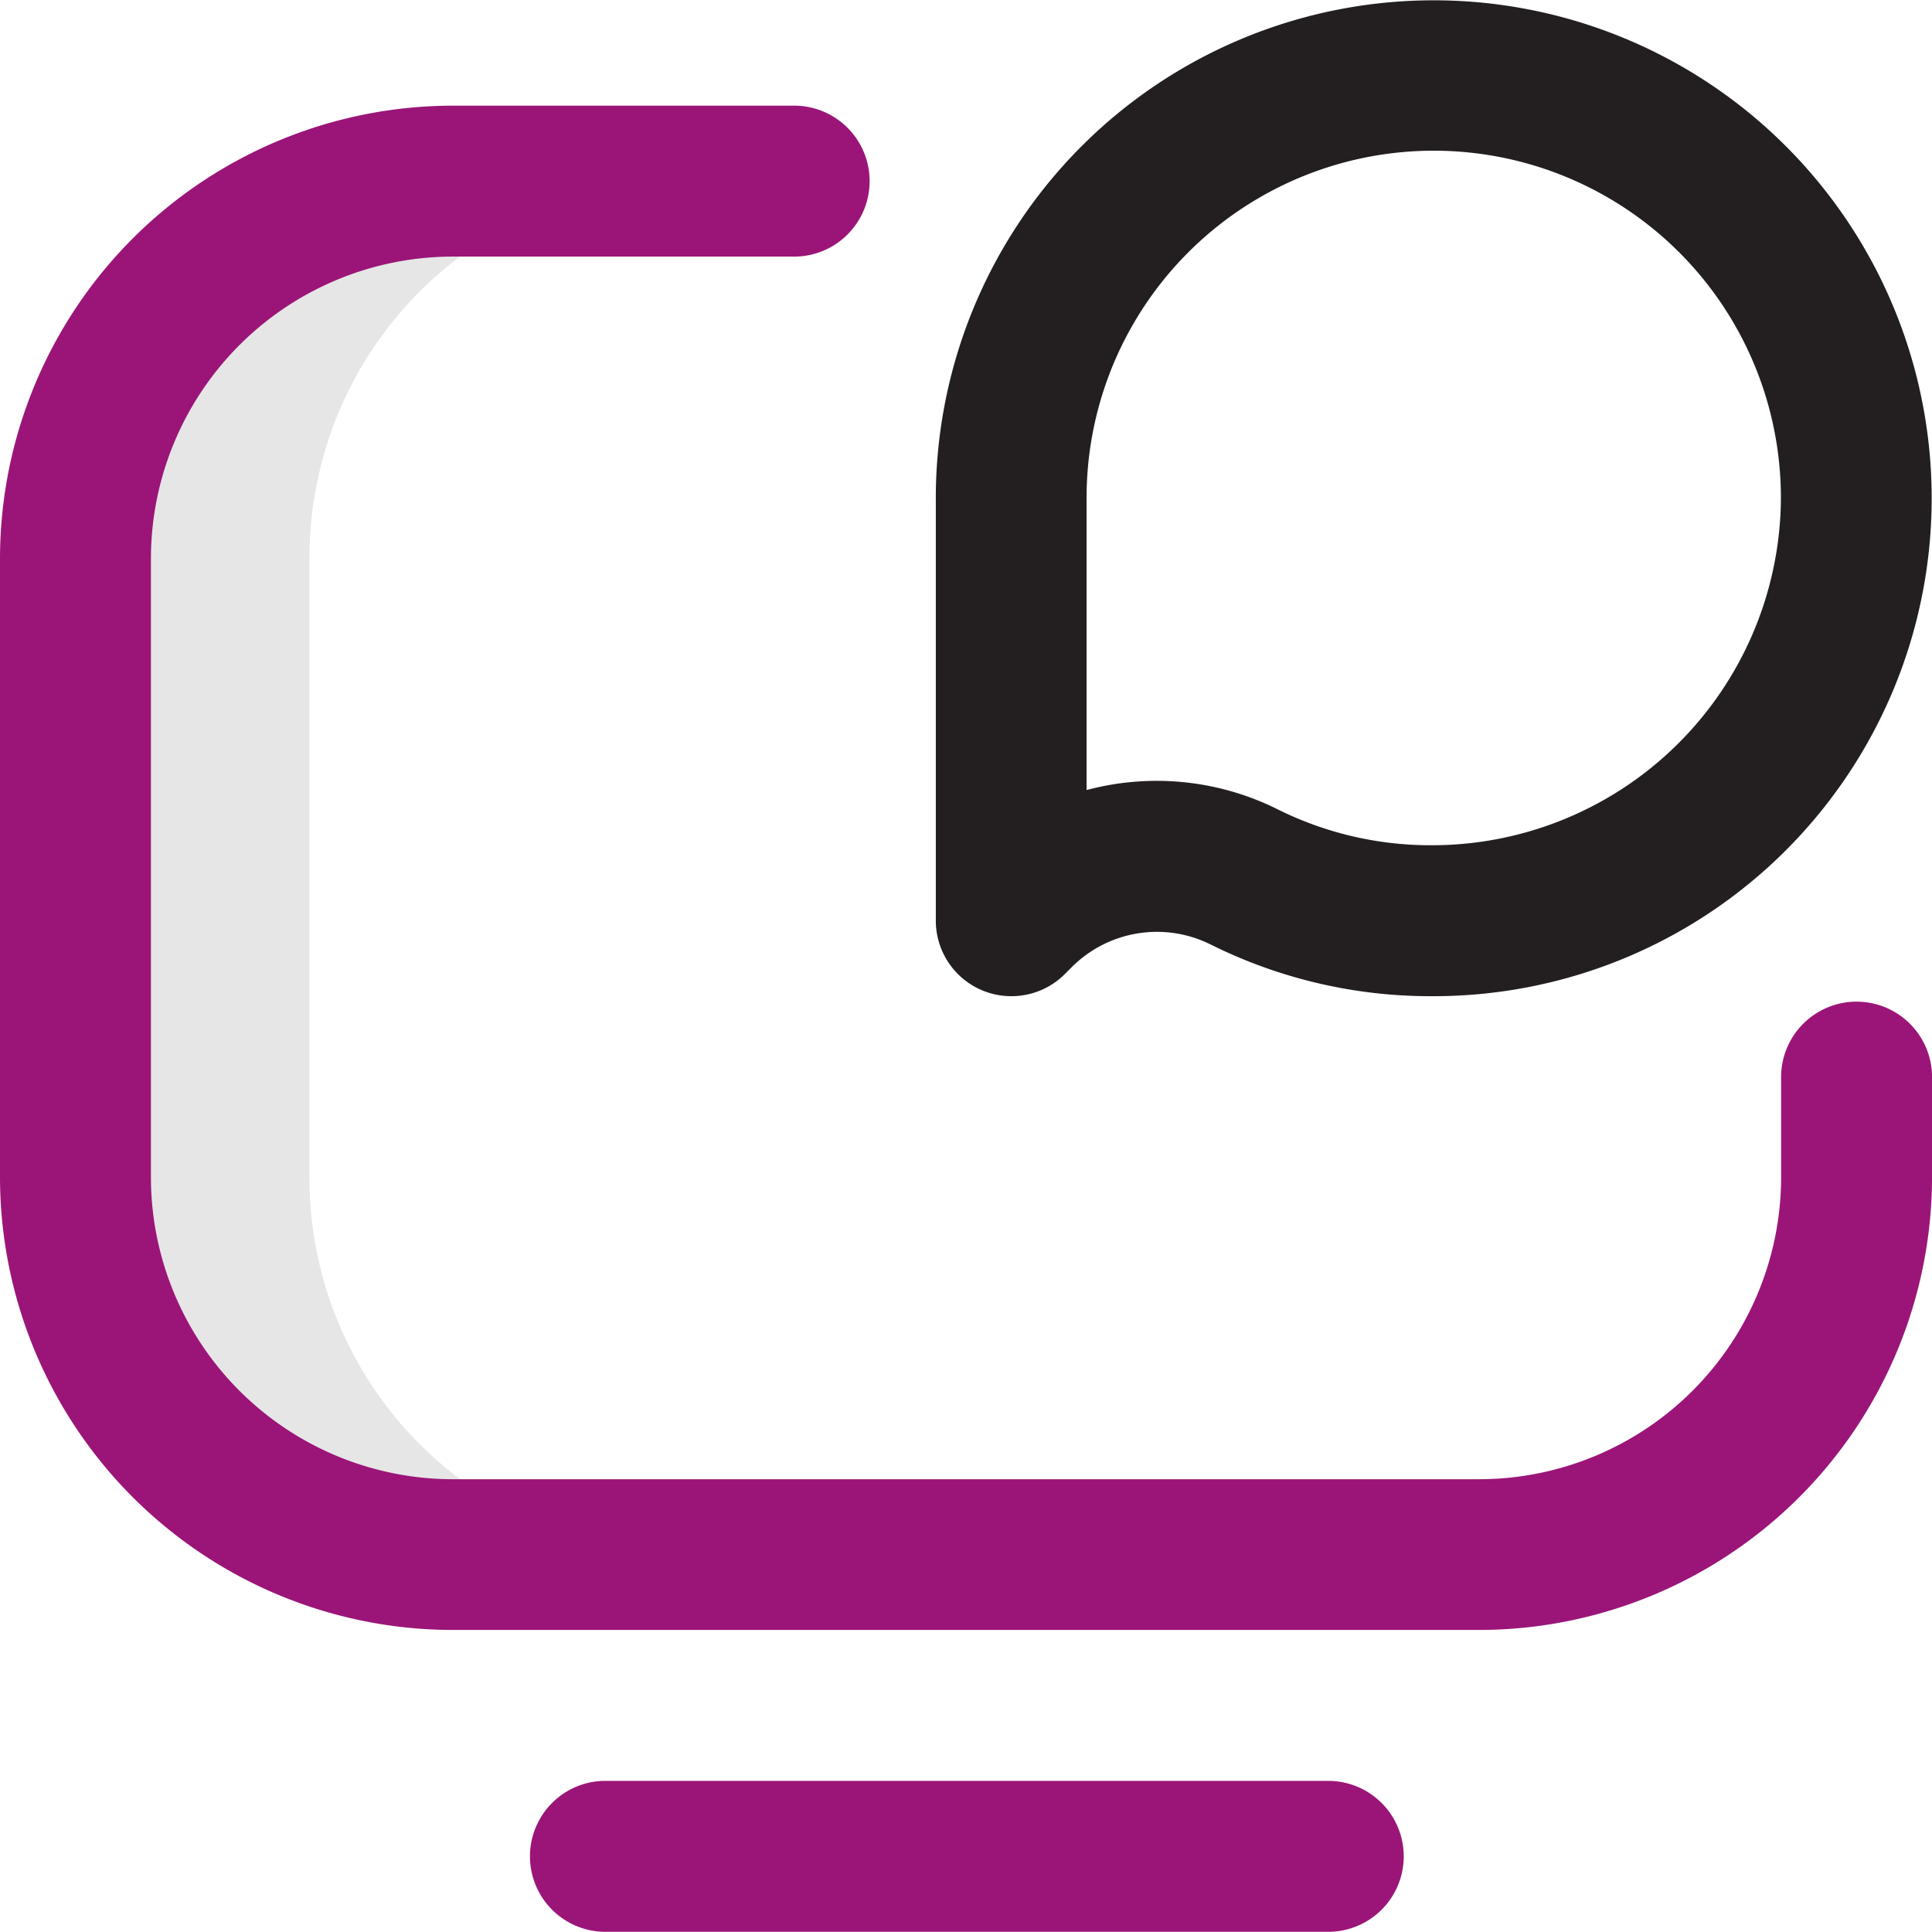
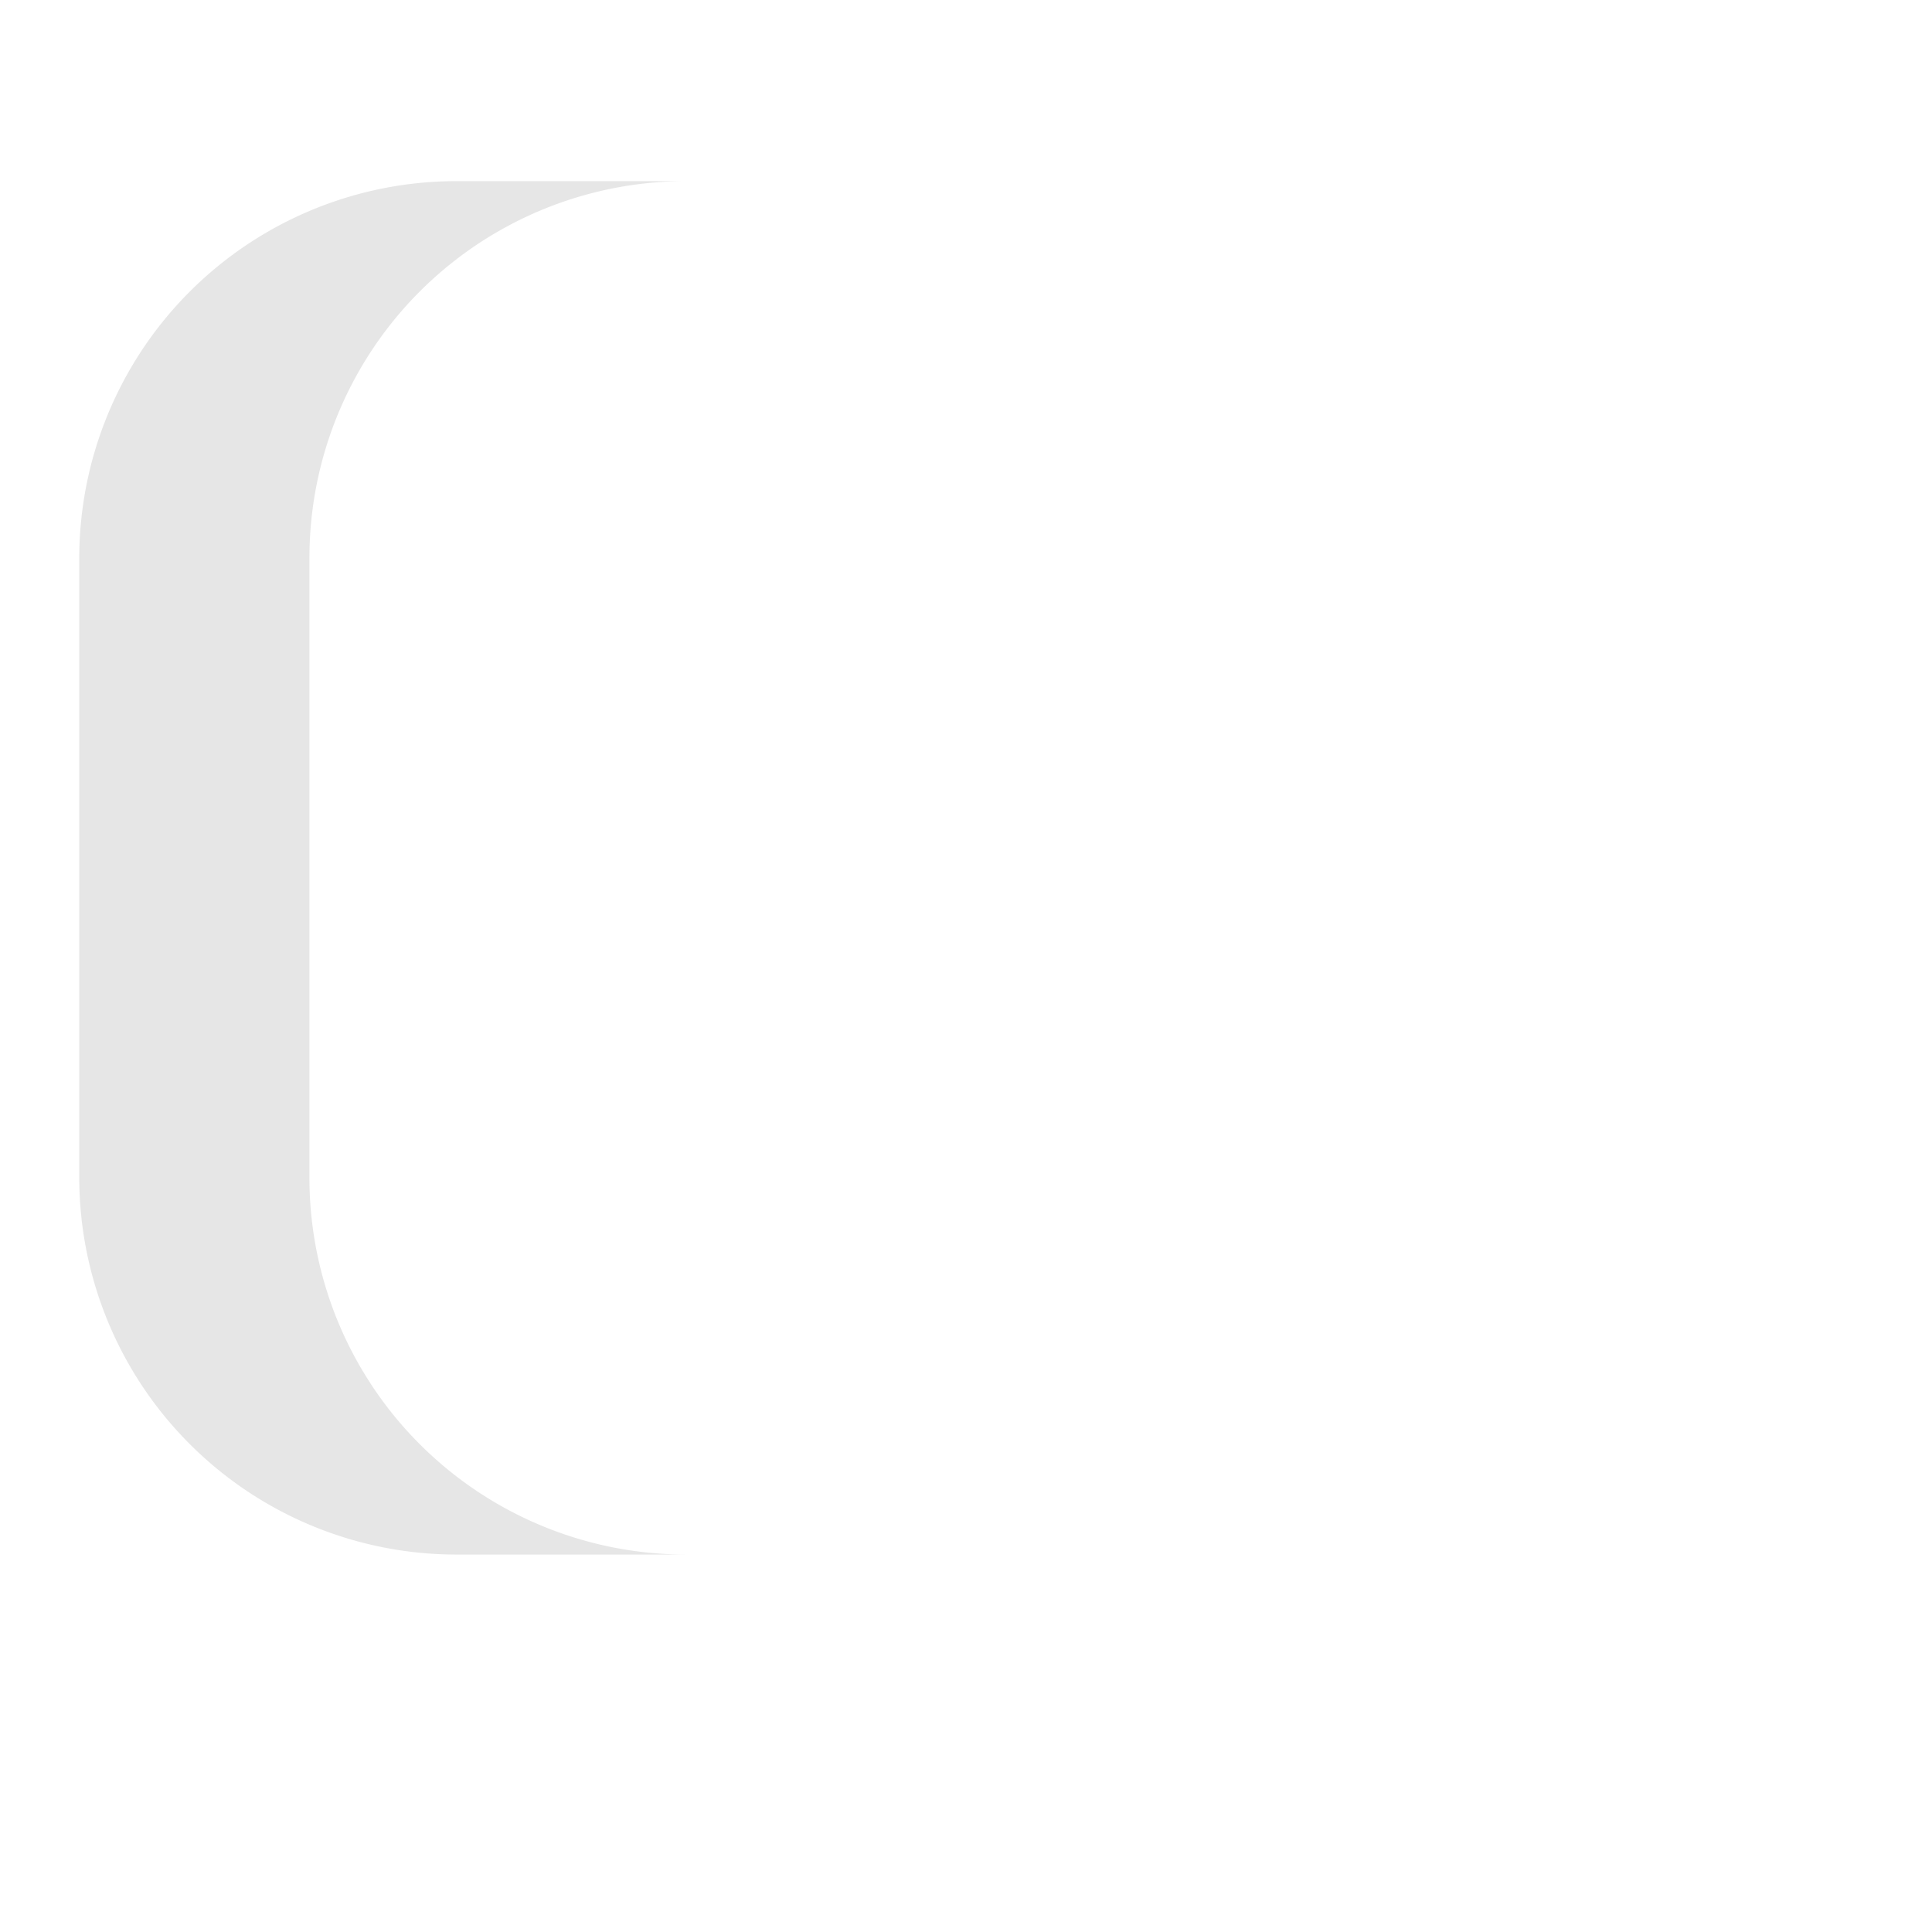
<svg xmlns="http://www.w3.org/2000/svg" id="_037-talk_show" data-name="037-talk show" width="50.192" height="50.192" viewBox="0 0 50.192 50.192">
  <path id="Path_2627" data-name="Path 2627" d="M26.98,73.884V57.8A9.787,9.787,0,0,1,36.755,48H30.8A9.8,9.8,0,0,0,21,57.8V73.88a9.8,9.8,0,0,0,9.8,9.8h5.952A9.787,9.787,0,0,1,26.98,73.884Z" transform="translate(-18.941 -43.294)" fill="#e6e6e6" />
-   <path id="Path_2628" data-name="Path 2628" d="M38.429,67.6H11.762A11.775,11.775,0,0,1,0,55.843V39.764A11.777,11.777,0,0,1,11.764,28h8.823a1.961,1.961,0,1,1,0,3.921H11.764a7.851,7.851,0,0,0-7.843,7.843V55.843a7.849,7.849,0,0,0,7.84,7.841H38.429a7.851,7.851,0,0,0,7.843-7.843V53.194a1.961,1.961,0,0,1,3.921,0v2.647A11.777,11.777,0,0,1,38.429,67.6Zm-1.961,5.882a1.961,1.961,0,0,0-1.961-1.961H15.685a1.961,1.961,0,0,0,0,3.921H34.507A1.961,1.961,0,0,0,36.468,73.487Z" transform="translate(0 -25.255)" fill="#9b1578" />
-   <path id="Path_2629" data-name="Path 2629" d="M249.96,25.88A1.961,1.961,0,0,1,248,23.92V13.057A12.936,12.936,0,1,1,260.9,25.88h-.013a12.789,12.789,0,0,1-5.75-1.344,3.128,3.128,0,0,0-3.609.593l-.177.177A1.961,1.961,0,0,1,249.96,25.88Zm3.781-5.594a7.035,7.035,0,0,1,3.14.74,8.906,8.906,0,0,0,4,.933h.009a9.067,9.067,0,0,0,9.064-8.93,9.019,9.019,0,1,0-18.037,0c0,.006,0,.013,0,.019v7.477A7.045,7.045,0,0,1,253.741,20.286Z" transform="translate(-223.688)" fill="#231f20" />
</svg>